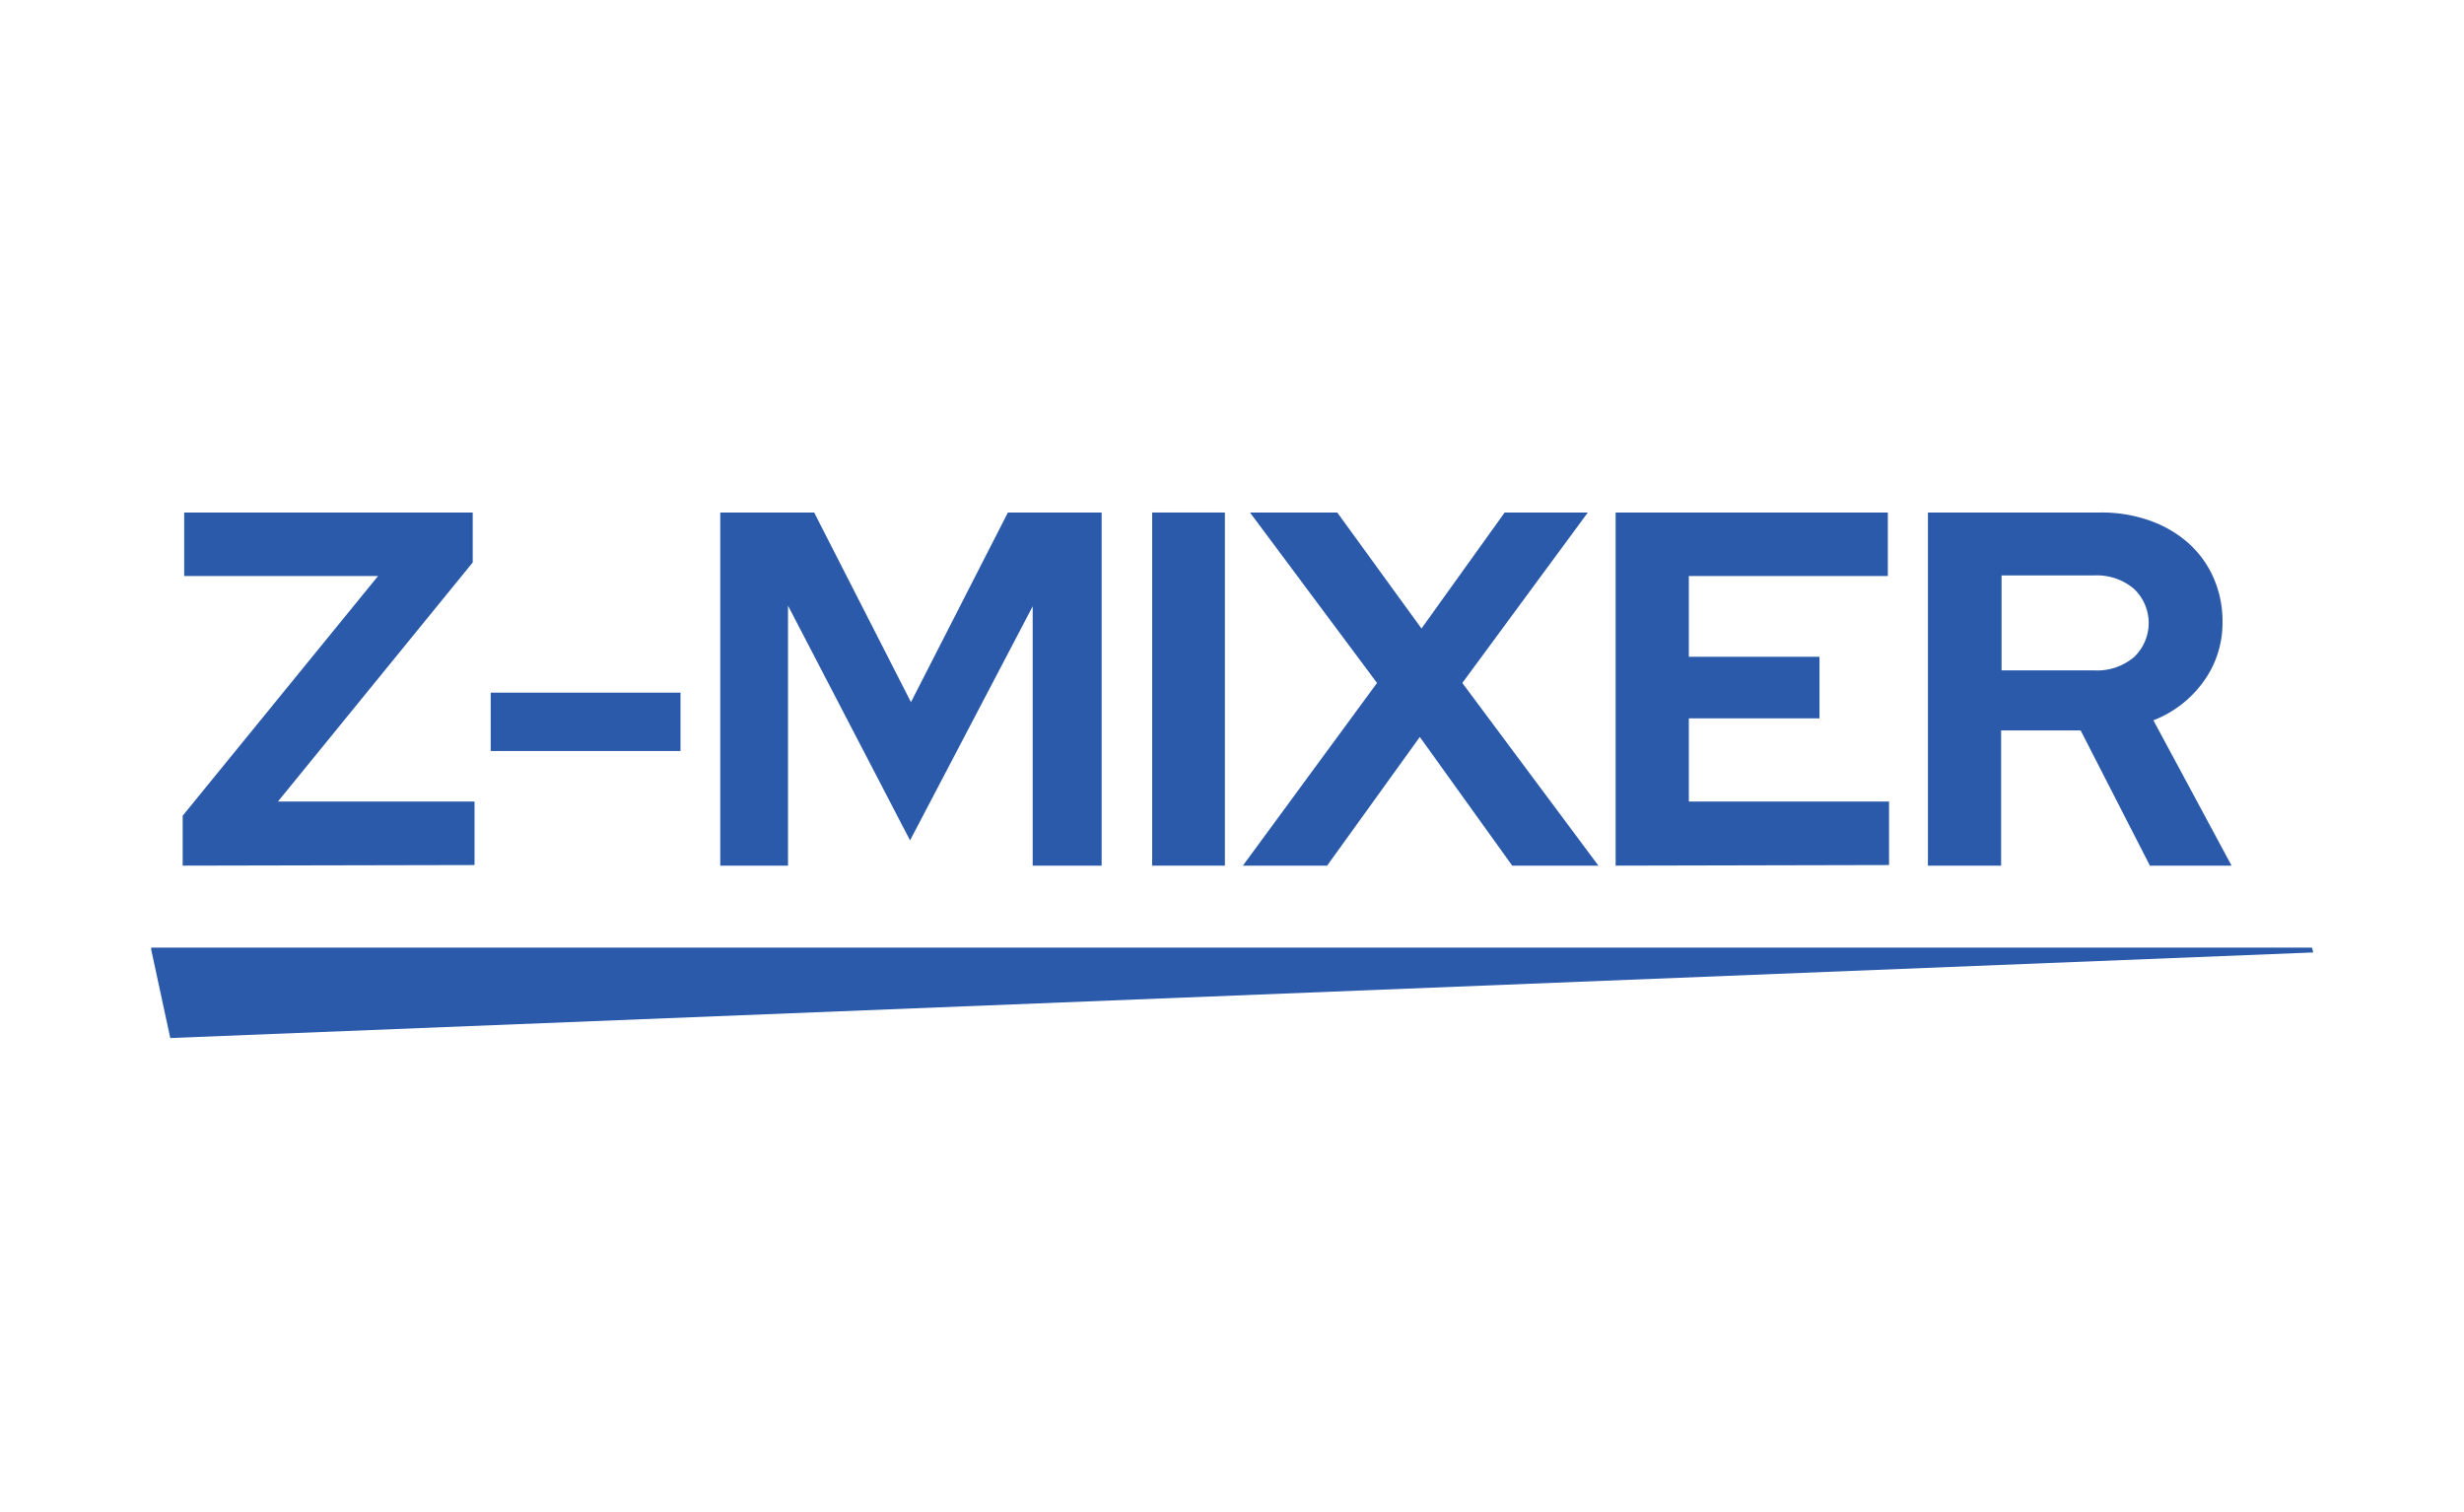
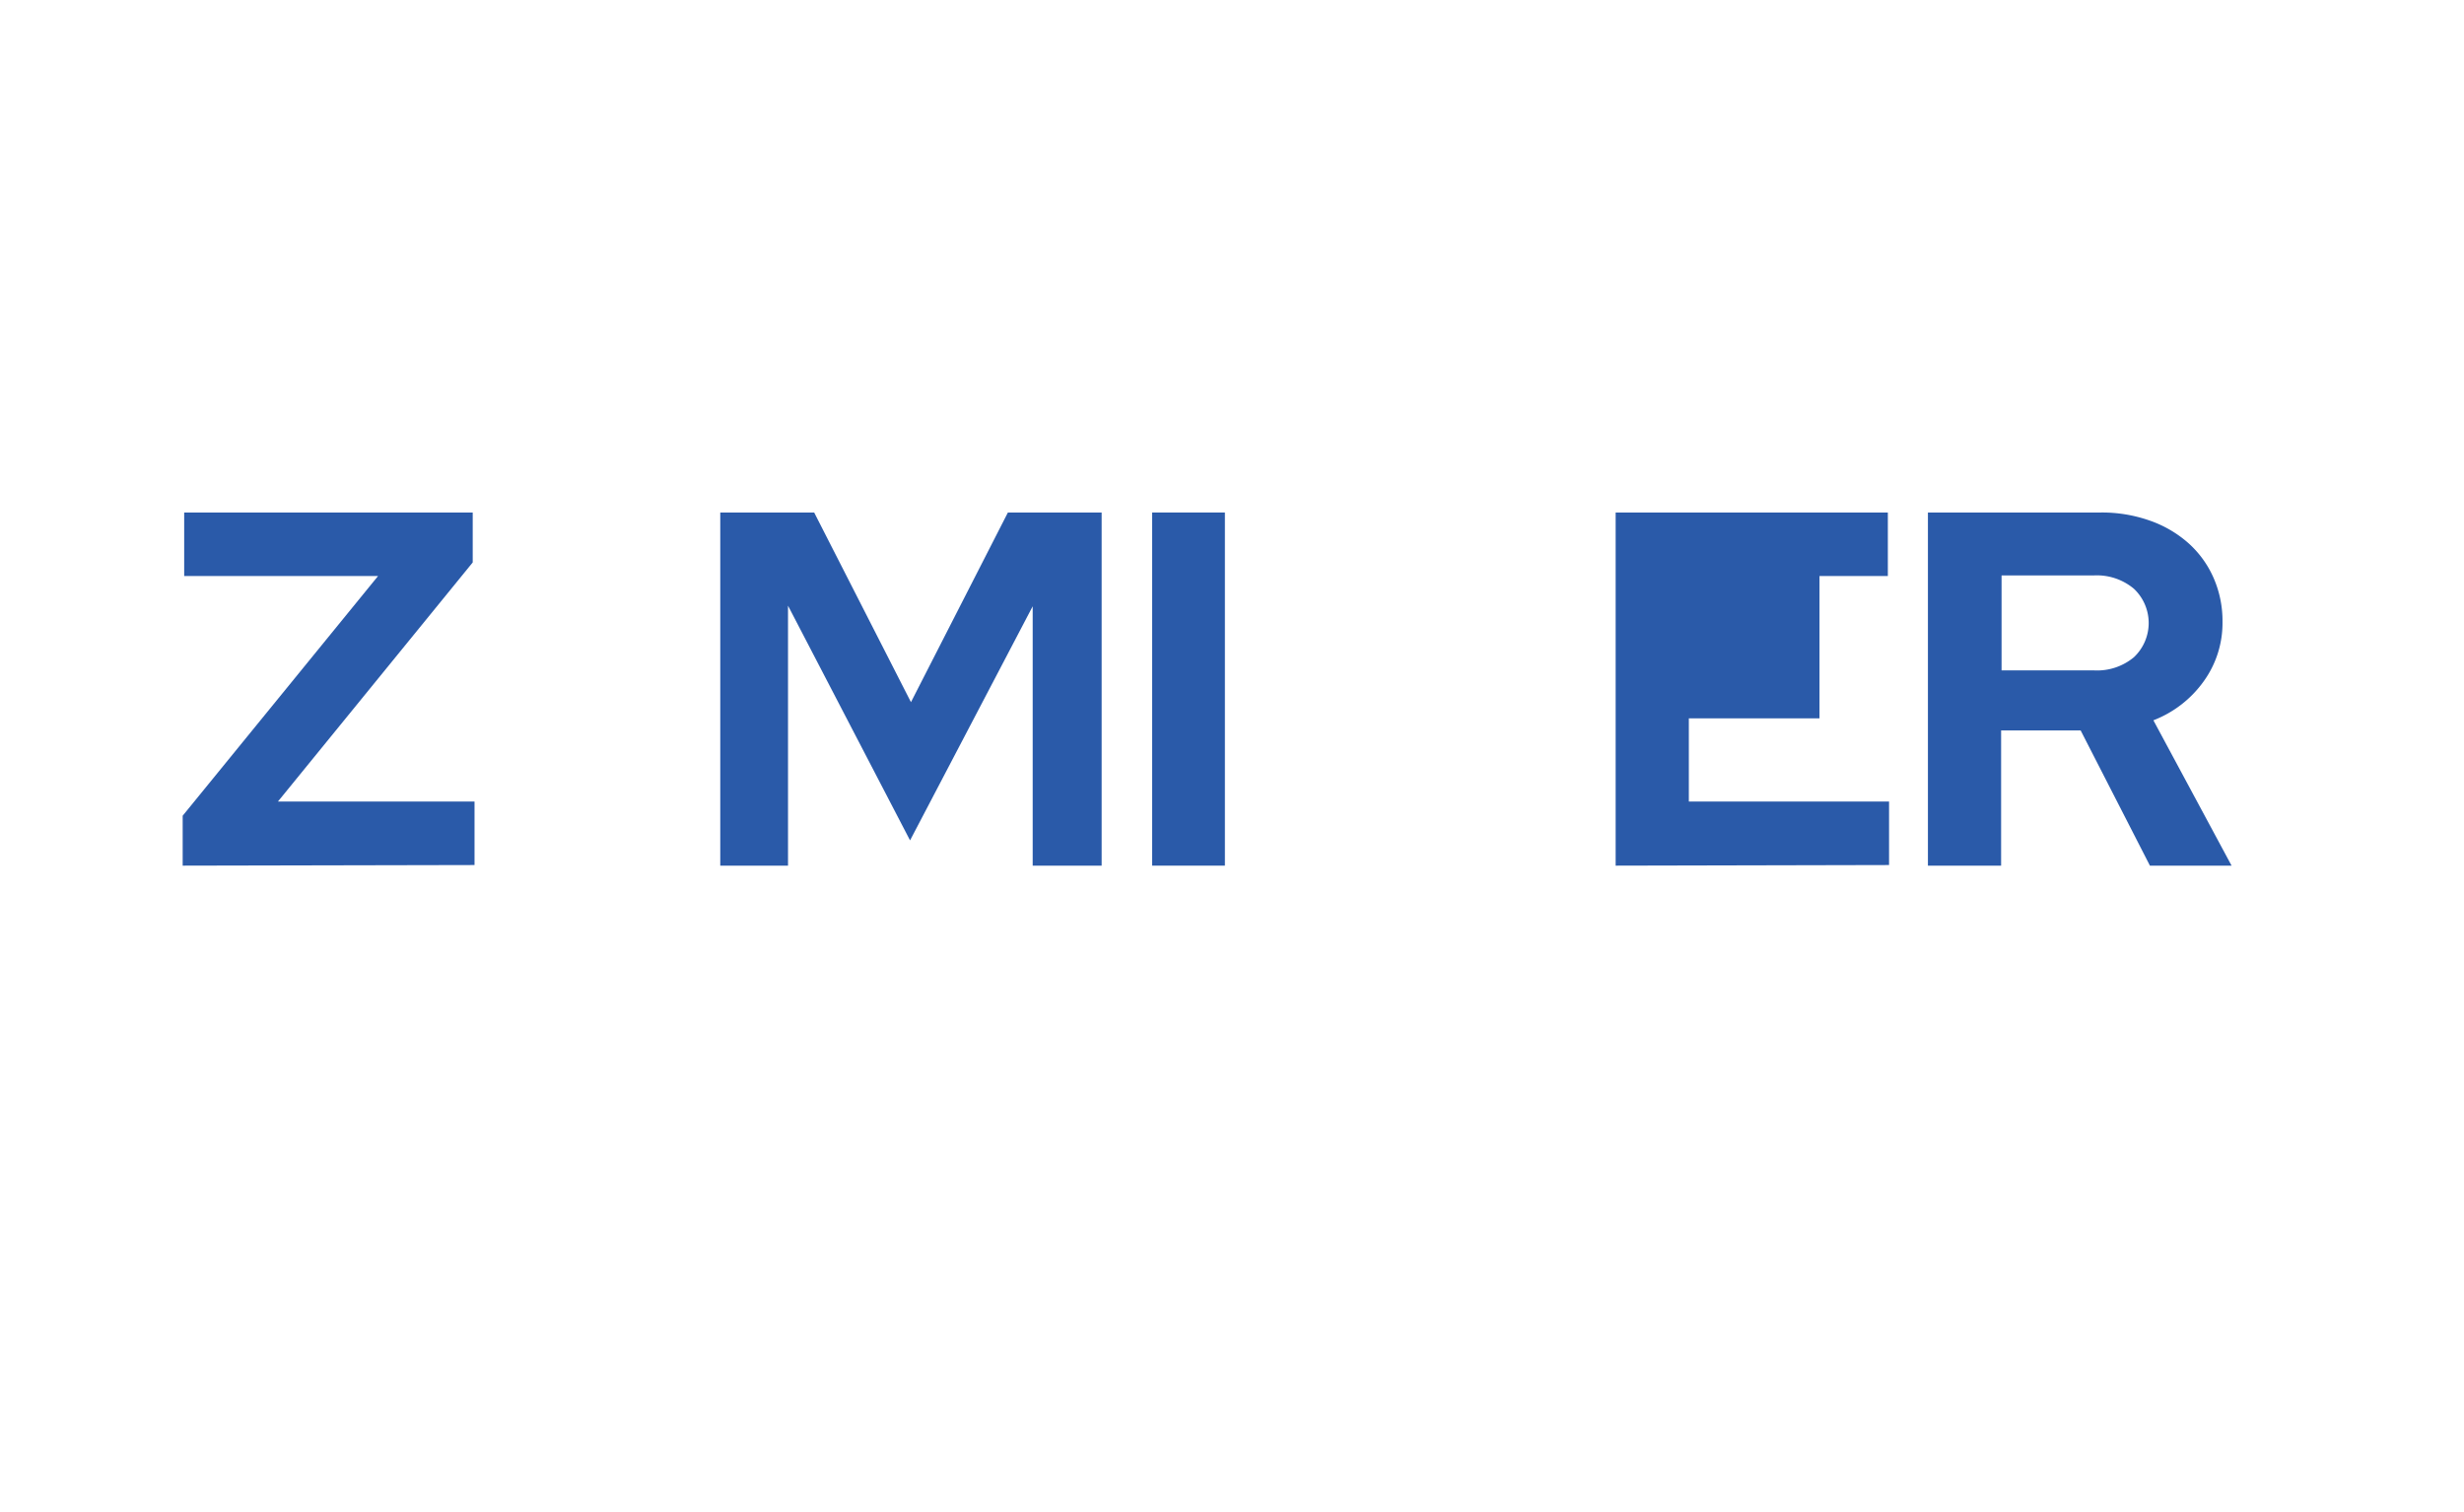
<svg xmlns="http://www.w3.org/2000/svg" width="162.94" height="100" viewBox="0 0 162.94 100">
  <defs>
    <style>.a{fill:none;}.b{fill:#2a5aa9;}.c{clip-path:url(#a);}.d{clip-path:url(#b);}</style>
    <clipPath id="a">
-       <rect class="a" x="9.97" y="62.66" width="143" height="5.98" />
-     </clipPath>
+       </clipPath>
    <clipPath id="b">
      <polygon class="a" points="9.97 62.66 11.26 68.64 152.97 62.98 152.89 62.66 9.97 62.66" />
    </clipPath>
  </defs>
  <path class="b" d="M12.08,57.24v-3.3L25,38.09H12.18v-4.2H31.26v3.3L18.38,53h13v4.2Z" />
-   <path class="b" d="M32.45,45.8H45v3.86H32.45Z" />
  <path class="b" d="M60.18,55.57,52.11,40.05V57.24H47.63V33.89h6.21l6.4,12.54,6.41-12.54h6.2V57.24H68.29V40.09Z" />
  <path class="b" d="M76.19,57.24V33.89H81V57.24Z" />
-   <path class="b" d="M87.76,57.24H82.19l8.87-12.08-8.4-11.27h5.77L94,41.56l5.5-7.67H105l-8.3,11.27,9,12.08H100l-6.11-8.51Z" />
-   <path class="b" d="M106.84,57.24V33.89h18v4.2H111.68v5.34h8.64V47.5h-8.64V53h13.24v4.2Z" />
+   <path class="b" d="M106.84,57.24V33.89h18v4.2H111.68h8.64V47.5h-8.64V53h13.24v4.2Z" />
  <path class="b" d="M127.49,57.24V33.89H138.9a9.47,9.47,0,0,1,3.25.53,7.64,7.64,0,0,1,2.55,1.48,6.67,6.67,0,0,1,1.67,2.29,7.08,7.08,0,0,1,.6,2.93,6.58,6.58,0,0,1-1.25,3.94,7.33,7.33,0,0,1-3.32,2.57l5.17,9.61h-5.4l-4.58-8.94h-5.26v8.94Zm11-19.19h-6.13v6.28h6.13a3.8,3.8,0,0,0,2.62-.87,3.11,3.11,0,0,0,0-4.53A3.81,3.81,0,0,0,138.46,38.05Z" />
  <g class="c">
    <g class="d">
-       <path class="b" d="M10,62.66H153v6H10Z" />
-     </g>
+       </g>
  </g>
</svg>